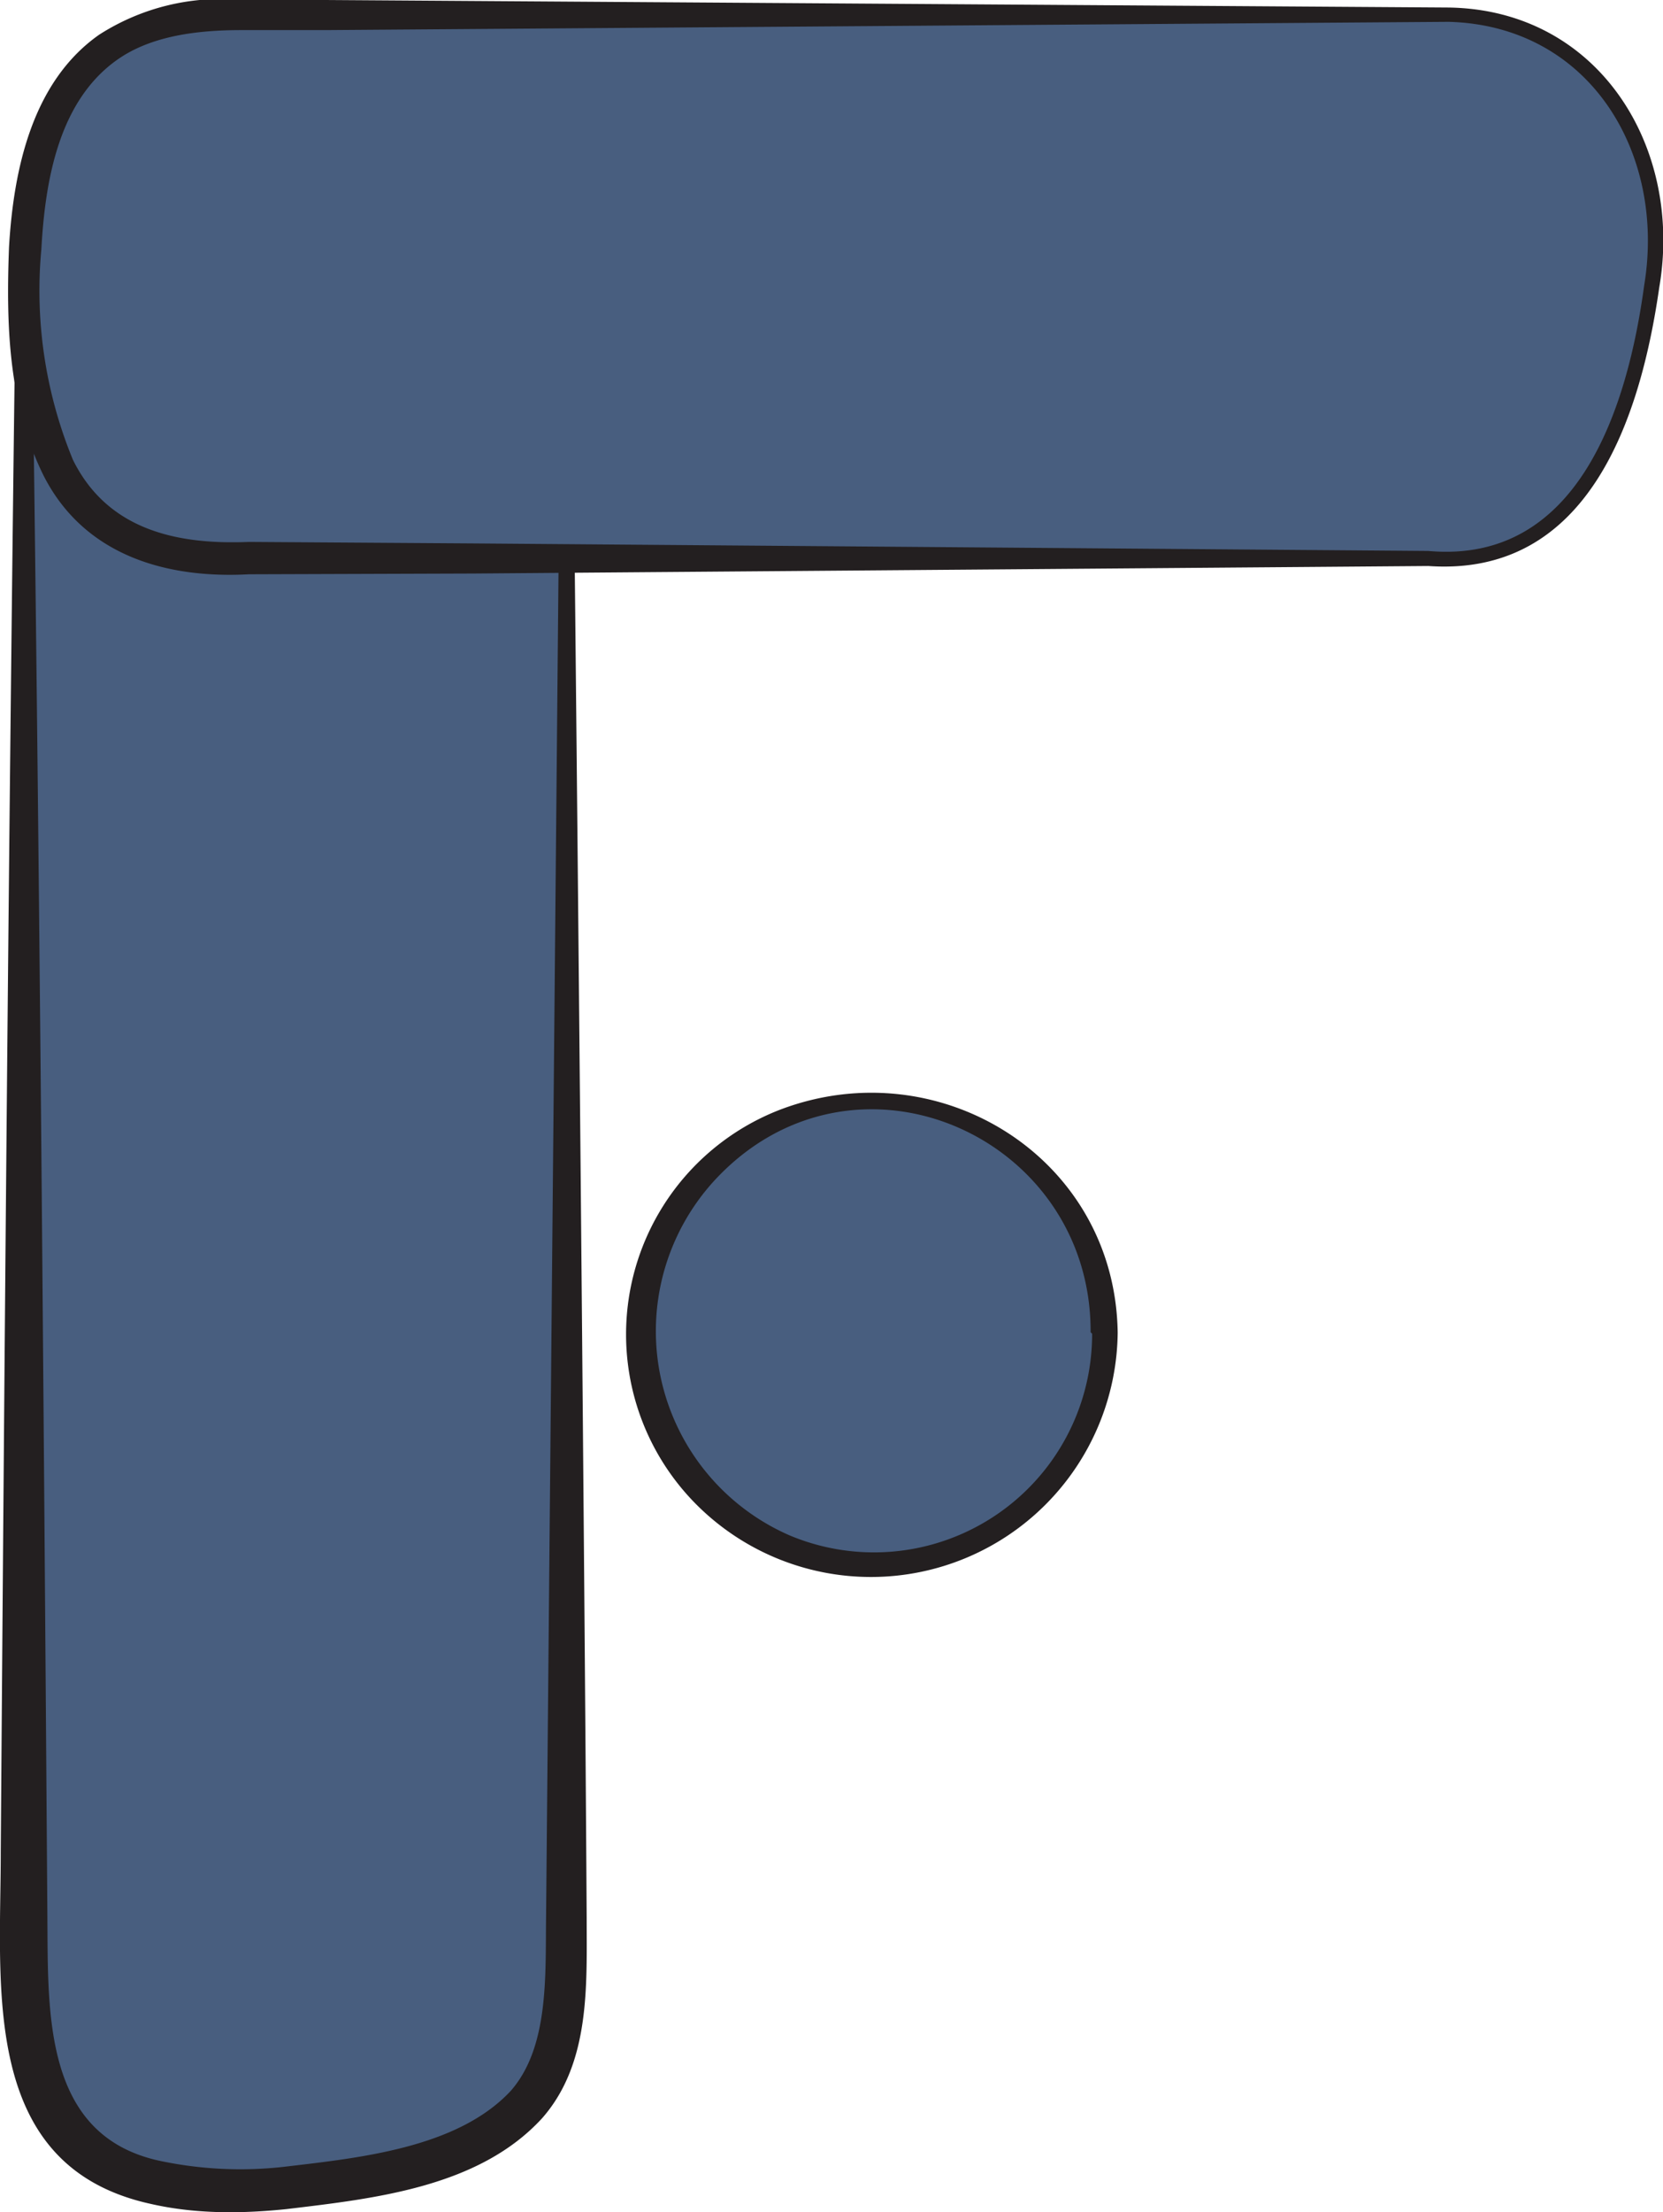
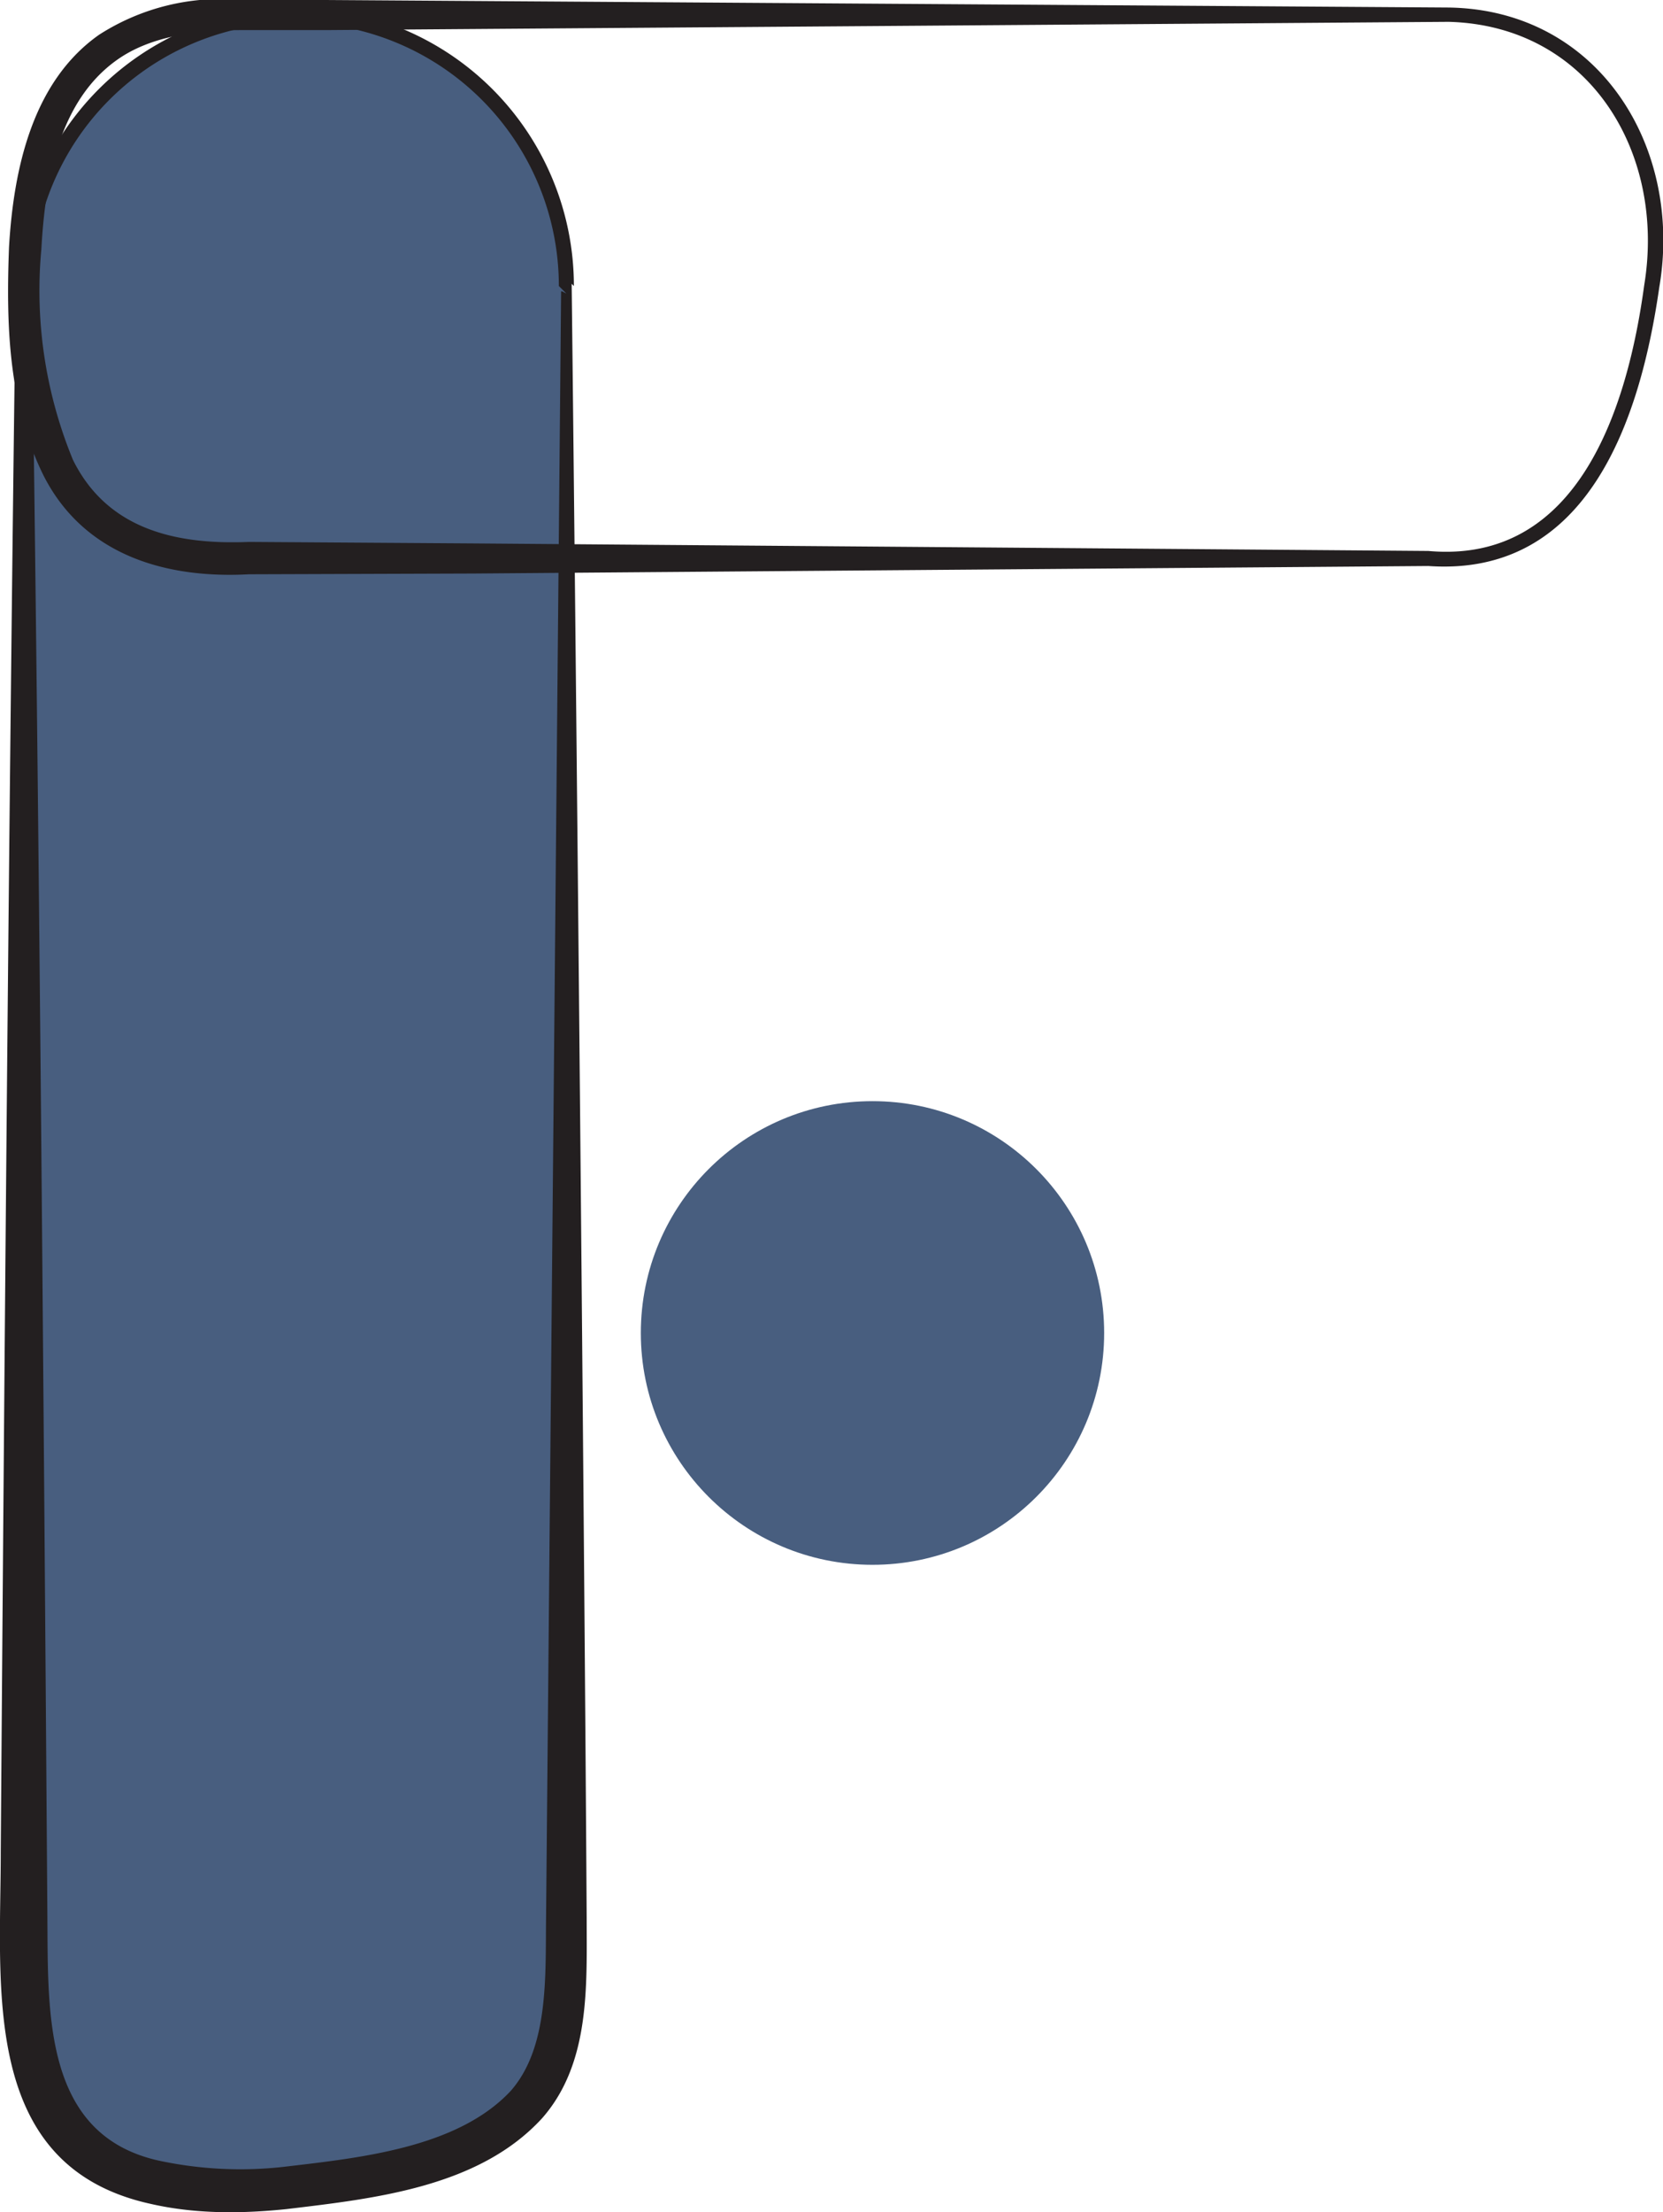
<svg xmlns="http://www.w3.org/2000/svg" id="a" viewBox="0 0 221.1 293.9">
  <defs>
    <style>
      .b{fill:#485e7f}.c{fill:#231f20}
    </style>
  </defs>
  <path d="M75.4 38v216.5c0 20 0 32.2-36.1 36s-36.1-16-36.1-36V38a36 36 0 1 1 72 0h.2Z" class="b" />
  <path d="M76 37.3c.6 51.3 1.7 167.4 2 217.5 0 9 .5 19.3-5.9 26.6-8.4 9.2-22.3 10.7-34 12.1-5.8.6-12 .7-18.1-.7-22.7-5-19.9-28.7-19.9-46.7.5-67.3 1.1-141.2 2-208.1v-1h1.2l-1 1a37 37 0 0 1 74 0l-1-1c.2 0 .6.1.8.3Zm-1.3 1.4.6.3-1-1a35 35 0 1 0-70 0v1H3.2l1-1c1 69.8 1.6 146.6 2.1 216.8.1 12.8-.5 29 15 32.3a51.7 51.7 0 0 0 16.3.8c10.2-1.2 23.2-2.5 30.3-10.1 5.1-5.8 4.6-15.3 4.7-23l2-216.1Z" class="c" />
  <circle cx="116" cy="177.1" r="30.8" class="b" />
-   <path d="M145 177c.1-26-31.1-39.9-49.6-20.6A29.6 29.6 0 0 0 105 204a29 29 0 0 0 40.2-26.8Zm3.6 0a32.8 32.8 0 0 1-55.7 23.2 32 32 0 0 1 10.9-52.8c21.2-8 44.5 6.5 44.8 29.7Z" class="c" />
-   <path d="M219.6 38c-3.3 23.3-12 36.1-27 36.1H30.3c-15 0-27.1-7-27.1-36S15.3 2 30.2 2h162.4c15 0 30.3 12.8 27 36Z" class="b" />
  <path d="M220.6 38.2c-2.5 17.4-9.4 38.5-30.7 37l-127 1-29.8.1c-11 .6-21.9-2.5-27.3-13.1-4.7-9.5-5-20-4.6-30.4.6-10.1 3-21.9 12-28.2a30 30 0 0 1 19-4.6h11.1l149.3 1c20 .3 31.2 18.6 28 37.2Zm-2-.3c2.9-17.5-7.2-34.5-26-35L43.3 4H32.1c-5.7 0-12 .7-16.6 4-7.7 5.5-9.5 16-10 25.1a59 59 0 0 0 4.2 28c4.6 9.3 13.8 11.3 23.4 10.9l29.9.2 126.9 1c20 1.8 26.5-19.1 28.7-35.3Z" class="c" />
</svg>